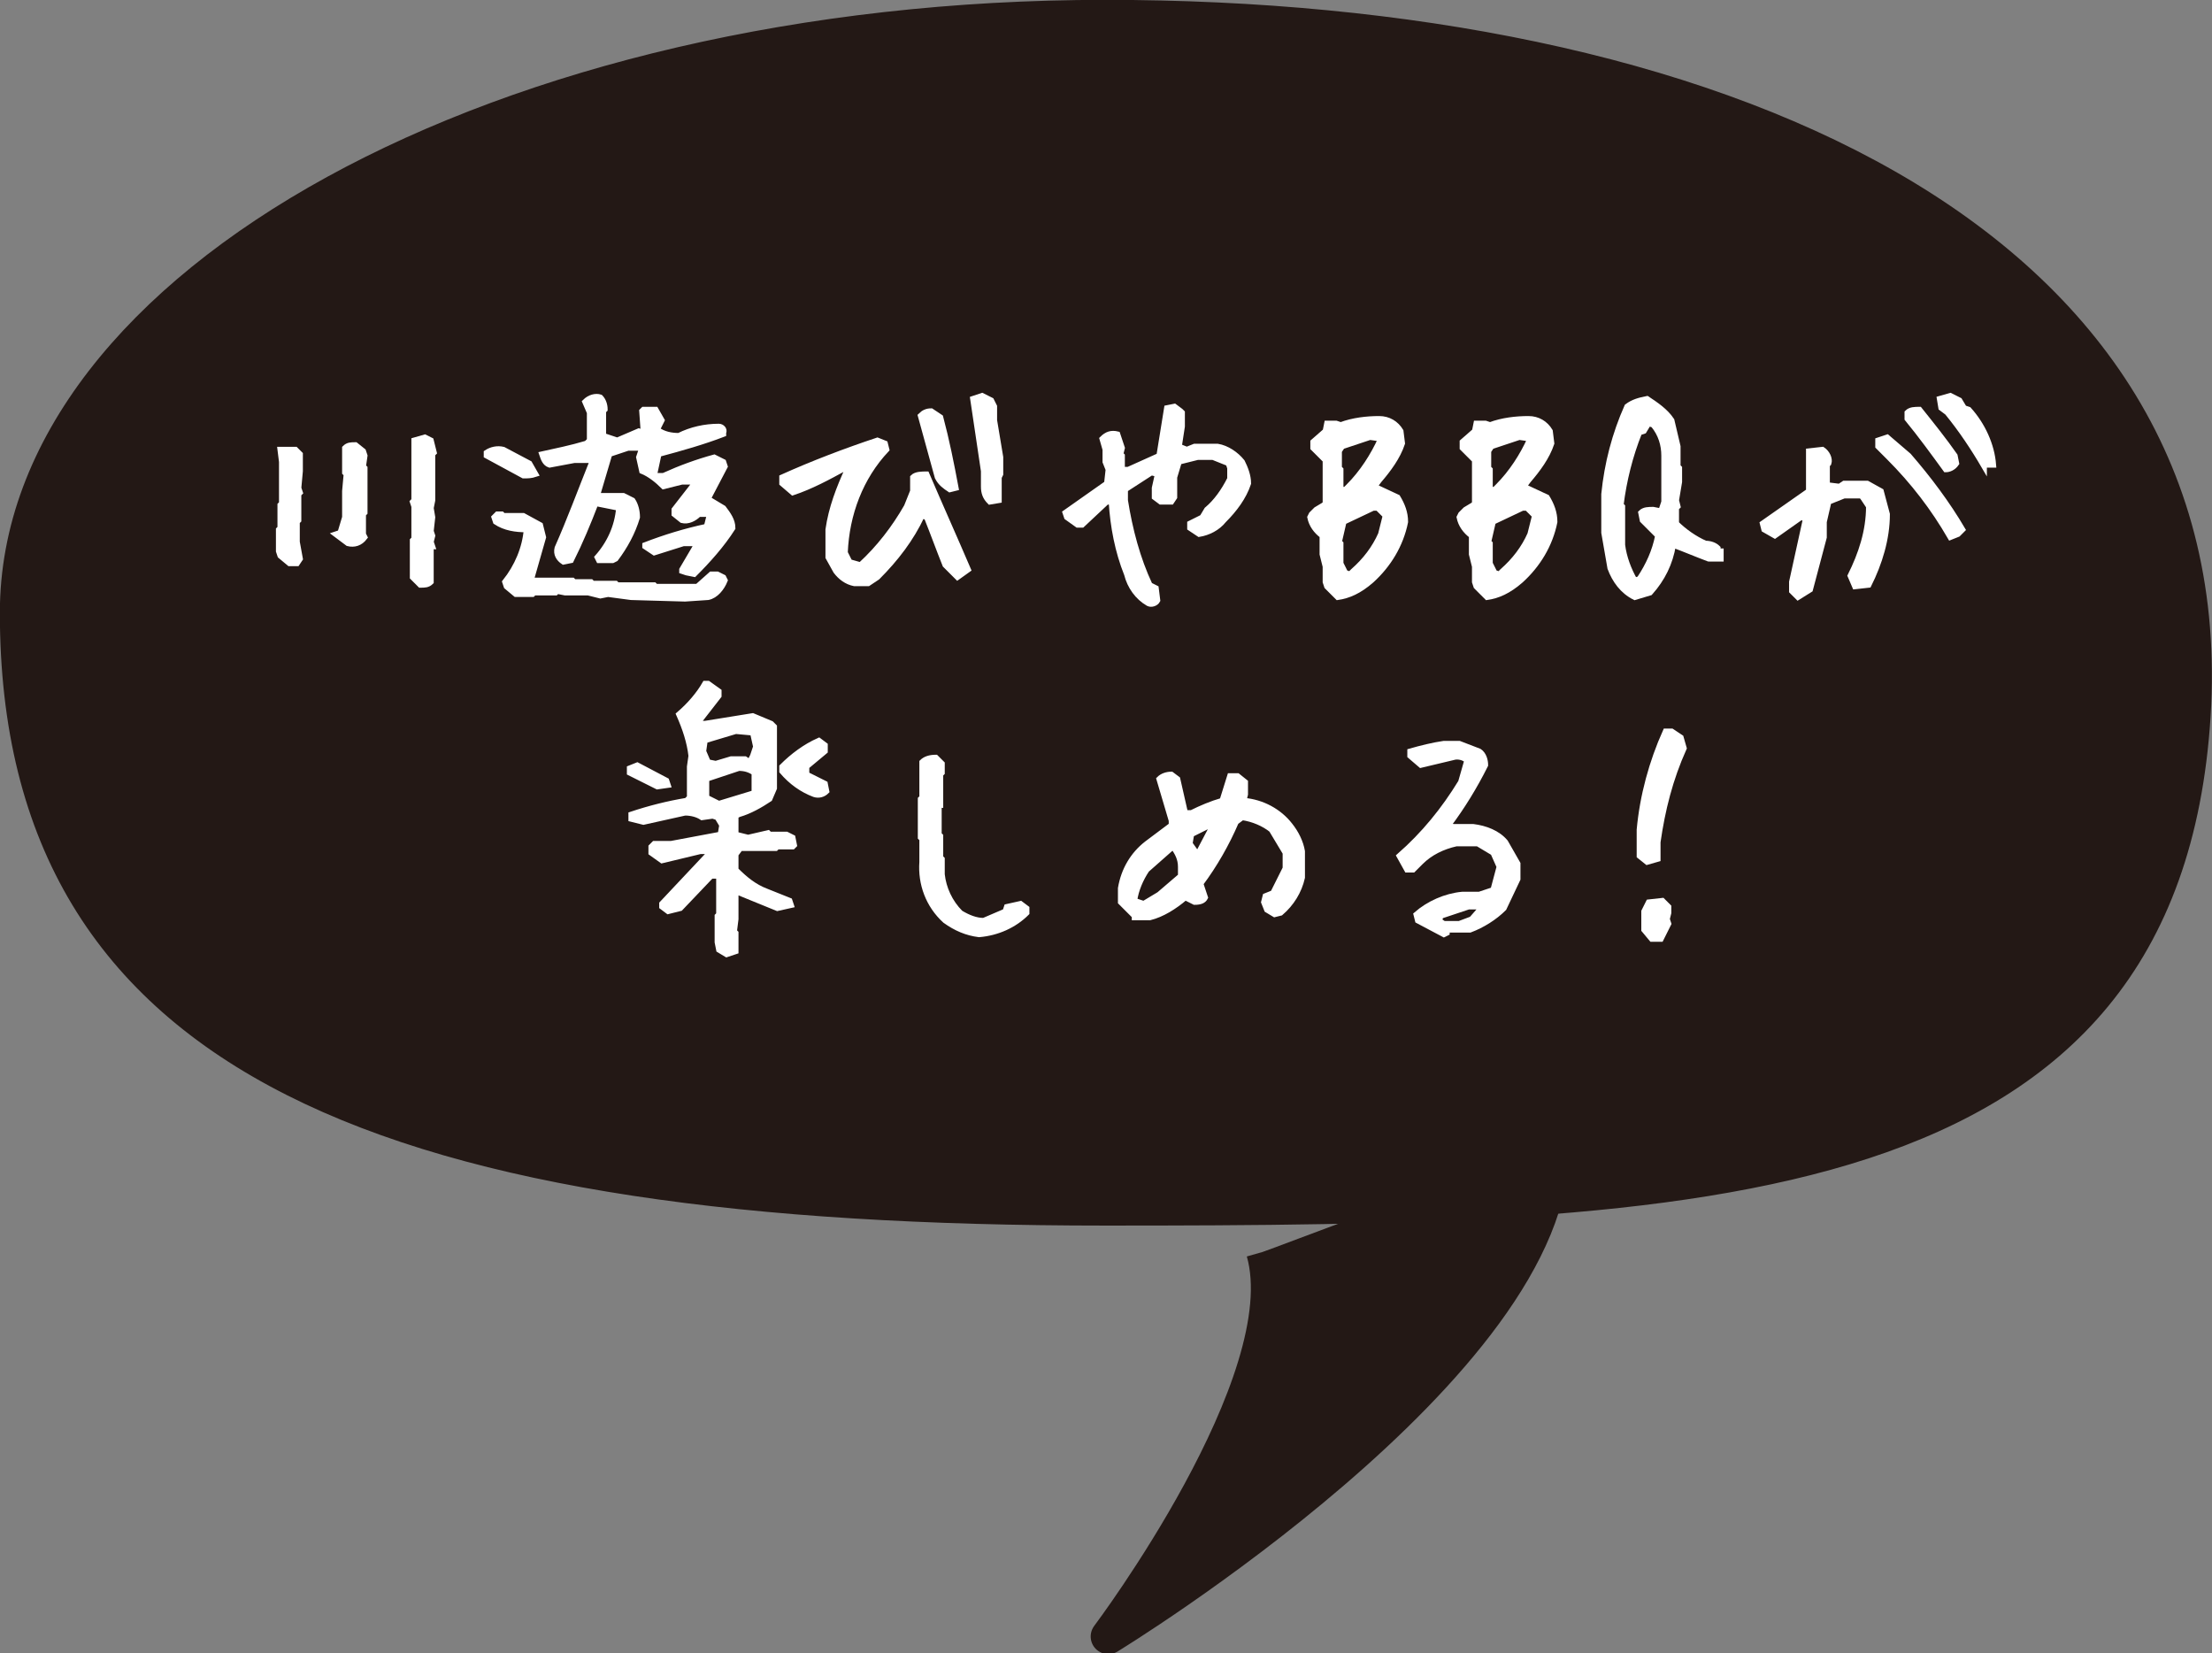
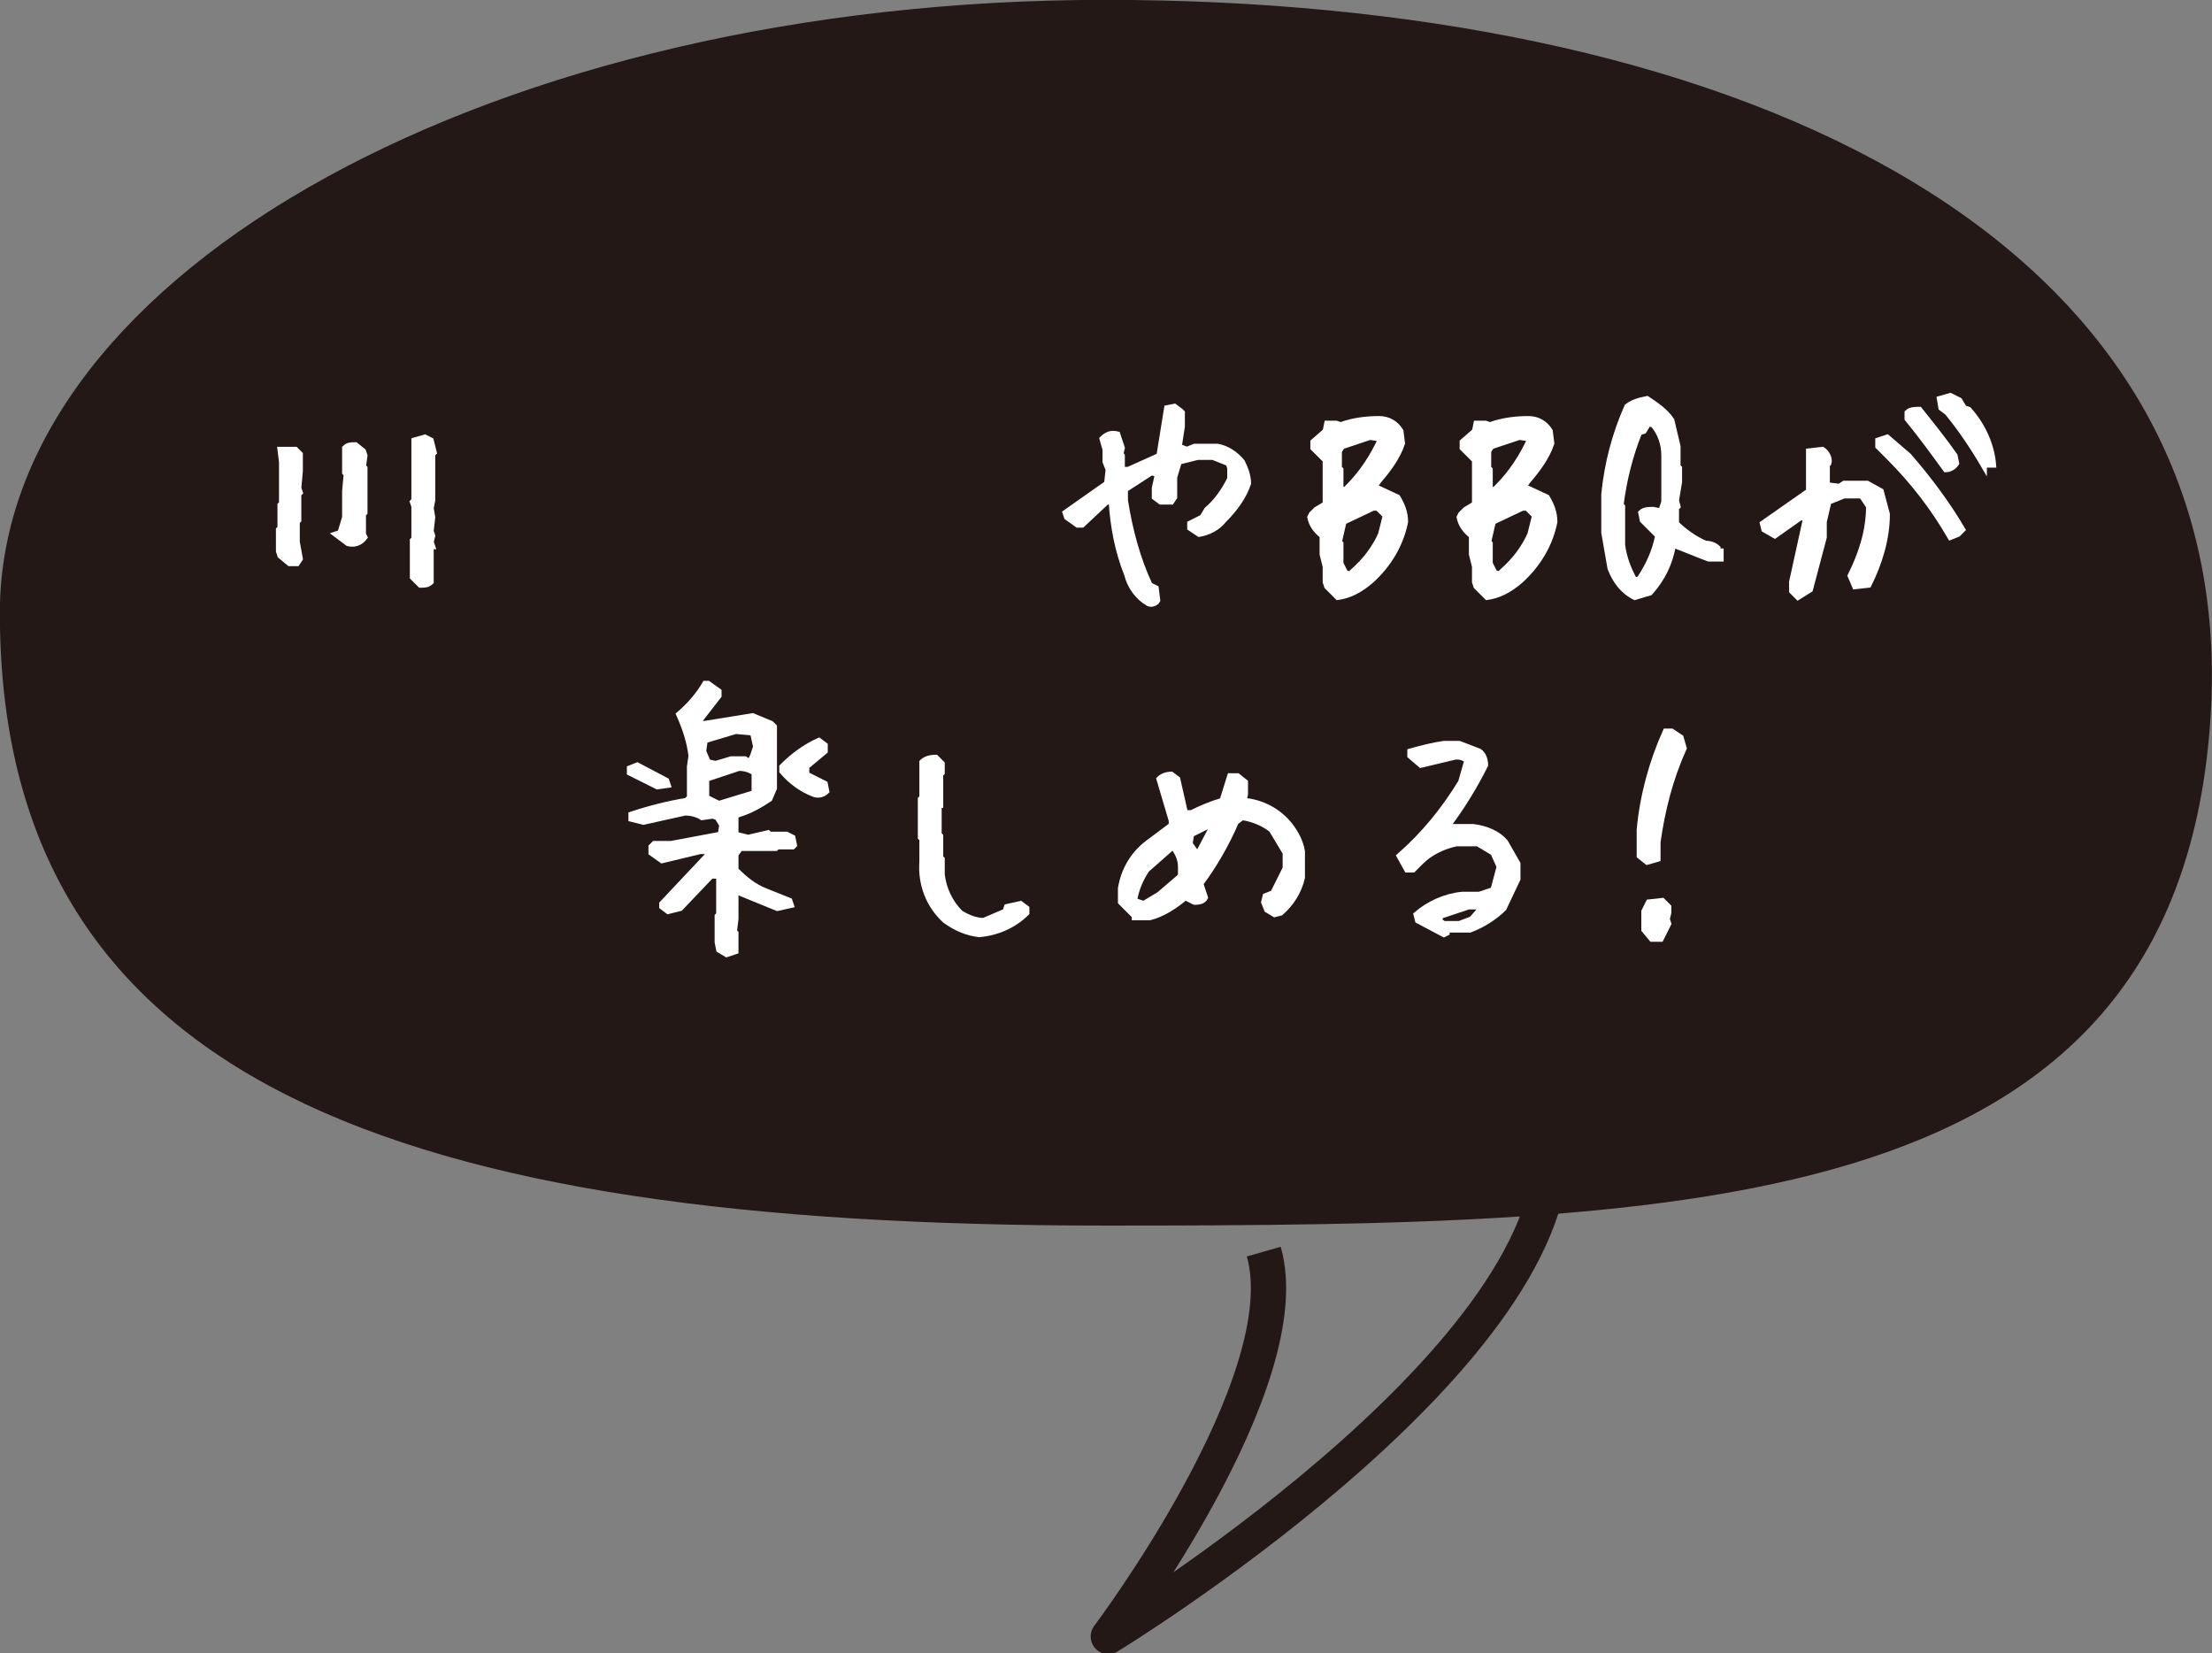
<svg xmlns="http://www.w3.org/2000/svg" version="1.1" id="レイヤー_1" x="0px" y="0px" viewBox="0 0 143.7 107.4" style="enable-background:new 0 0 143.7 107.4;" xml:space="preserve">
  <rect x="0" y="0" width="143.7" height="107.4" fill="#808080" stroke="none" />
  <style type="text/css">
	.st0{fill:#231815;}
	.st1{fill:none;stroke:#231815;stroke-width:2.018;stroke-linejoin:round;}
	.st2{fill:none;stroke:#231815;stroke-width:2.291;stroke-linejoin:round;}
	.st3{fill:#FFFFFF;stroke:#FFFFFF;stroke-width:0.35;stroke-miterlimit:10;}
</style>
  <path class="st0" d="M142.6,46.5c-2,31.3-31.8,32.1-70.8,32.1C25.6,78.6,1,69.2,1,39.8C1,18.4,32.7,1,71.8,1S144.6,15.2,142.6,46.5z  " />
  <path class="st1" d="M142.6,46.5c-2,31.3-31.8,32.1-70.8,32.1C25.6,78.6,1,69.2,1,39.8C1,18.4,32.7,1,71.8,1S144.6,15.2,142.6,46.5z  " />
-   <path class="st0" d="M100.8,74.3c0.4,14.2-28.8,32-28.8,32s12.5-16.6,10.1-25" />
  <path class="st2" d="M100.8,74.3c0.4,14.2-28.8,32-28.8,32s12.5-16.6,10.1-25" />
-   <path class="st3" d="M34,30.9l-2.4-1.3l0-0.2c0.3-0.2,0.7-0.3,1.1-0.2l1.7,0.9l0.4,0.7C34.5,30.9,34.3,30.9,34,30.9z M44.5,38.9  L44.5,38.9L41,38.8l-1.5-0.2l-0.5,0.1l-0.8-0.2h-1.5l-0.5-0.1l-0.1,0.1h-1.4l-0.1,0.1h-1.1l-0.6-0.5l-0.1-0.3c0.8-1,1.3-2.2,1.4-3.4  c-0.7,0-1.4-0.1-2-0.5l-0.1-0.3l0.2-0.2h0.3l0.1,0.1h1.3l1.1,0.6l0.2,0.8l-0.8,2.8h2.7l0.1,0.1h1.1l0.1,0.1h1.5l0.1,0.1h2.4l0.1,0.1  h2.7l0.9-0.8h0.4l0.4,0.2l0.1,0.2c-0.2,0.5-0.6,1-1.1,1.1L44.5,38.9z M44.6,37.2l-0.3-0.1V37l1-1.7h-0.9l-1.9,0.6l-0.6-0.4l0-0.1  c1.3-0.5,2.6-0.9,4-1.2l0.2-0.8h-0.7c-0.3,0.3-0.7,0.5-1.1,0.4l-0.5-0.4v-0.3l1.4-1.8h-0.9l-1.2,0.3c-0.4-0.4-0.9-0.8-1.4-1  l-0.2-0.9l0.2-0.6h-0.9l-1.2,0.4l-0.8,2.7h1.7l0.6,0.3c0.2,0.3,0.3,0.7,0.3,1.1c-0.3,1-0.8,1.9-1.4,2.7l-0.2,0.1h-0.9l-0.1-0.2  c0.8-0.9,1.3-2,1.4-3.2l-1.5-0.3c-0.5,1.3-1,2.5-1.6,3.7l-0.5,0.1c-0.3-0.2-0.5-0.5-0.4-0.9c0.8-1.8,1.5-3.7,2.3-5.7h-1.2l-1.6,0.3  c-0.3-0.1-0.4-0.4-0.5-0.7c0.9-0.2,1.9-0.4,2.9-0.7l0.2-0.2v-1.8L38,26.1c0.3-0.3,0.7-0.4,1-0.3c0.2,0.2,0.3,0.5,0.3,0.8l-0.1,0.1  v1.6l0.9,0.3l1.4-0.6l0.3,0.1l-0.1-1.4l0.1-0.1h0.8l0.4,0.7l-0.3,0.6c0.4,0.3,0.9,0.4,1.4,0.4c0.8-0.4,1.7-0.6,2.6-0.6  c0.2,0,0.4,0.2,0.3,0.4c0,0,0,0,0,0.1c-1.3,0.5-2.7,0.9-4.2,1.3l-0.3,1.4h0.6c1.1-0.5,2.2-0.9,3.3-1.2L47,30l0.1,0.3L46,32.4l1,0.6  c0.3,0.4,0.6,0.8,0.6,1.3c-0.7,1.1-1.6,2.1-2.5,3L44.6,37.2z" />
-   <path class="st3" d="M55.5,37.9c-0.5-0.1-0.9-0.4-1.2-0.8l-0.5-0.9v-1.8c0.2-1.4,0.7-2.7,1.3-4h-0.2c-1.1,0.6-2.2,1.2-3.4,1.6  l-0.7-0.6v-0.4c2-0.9,4.1-1.7,6.2-2.4l0.5,0.2l0.1,0.4c-1.7,1.8-2.6,4.2-2.7,6.7l0.3,0.6l0.7,0.2c1.2-1.1,2.2-2.4,3-3.8l0.4-1V31  c0.2-0.2,0.6-0.2,0.9-0.2c0.9,2.1,1.8,4.1,2.7,6.2l-0.7,0.5l-0.8-0.8c-0.4-1-0.8-2.1-1.2-3.1l-0.3-0.1c-0.7,1.5-1.7,2.8-2.9,4  l-0.6,0.4L55.5,37.9z M61.7,31.8c-0.3-0.2-0.6-0.4-0.8-0.8l-1.1-4c0.2-0.2,0.4-0.3,0.7-0.3l0.6,0.4c0.4,1.5,0.7,3,1,4.6L61.7,31.8z   M64.3,32.6c-0.3-0.3-0.4-0.6-0.4-1v-1l-0.7-4.7l0.6-0.2l0.6,0.3l0.2,0.4v0.9l0.4,2.4v1.1L64.9,31v1.5L64.3,32.6z" />
  <path class="st3" d="M74.6,39.2c-0.7-0.4-1.2-1.1-1.4-1.9c-0.6-1.5-0.9-3.1-1-4.7h-0.3l-1.6,1.5h-0.3l-0.7-0.5l-0.1-0.3l2.7-1.9  l0.1-0.9L71.8,30v-0.8l-0.2-0.7c0.3-0.3,0.6-0.4,1-0.3l0.3,0.9l-0.1,0.4l0.1,0.1v0.9h0.4l2-0.9l0.5-3.1l0.5-0.1l0.4,0.3l0.1,0.1v0.9  L76.6,29l0.5,0.2l0.5-0.2h1.5c0.6,0.1,1.2,0.5,1.6,1c0.2,0.4,0.4,0.9,0.4,1.4c-0.3,0.9-0.9,1.7-1.6,2.4c-0.4,0.5-1,0.8-1.6,0.9  l-0.6-0.4V34l0.8-0.4l0.3-0.5c0.6-0.5,1.1-1.2,1.5-2v-0.7l-0.1-0.3l-1-0.4h-1l-1.2,0.3l-0.3,1v1.3l-0.2,0.3h-0.7l-0.4-0.3v-0.6  l0.2-0.9l-0.4-0.1l-1.7,1.1v0.7c0.3,1.9,0.8,3.8,1.6,5.5l0.4,0.2l0.1,0.8C75.1,39.2,74.8,39.3,74.6,39.2z" />
  <path class="st3" d="M86.9,38.8l-0.7-0.7l-0.1-0.3v-1L85.9,36v-1.2c-0.4-0.3-0.7-0.7-0.8-1.2l0.1-0.2l0.3-0.3l0.5-0.3l0.1-0.1v-2.8  l-0.8-0.8v-0.4l0.8-0.7l0.1-0.5h0.6l0.3,0.1c0.8-0.3,1.7-0.4,2.5-0.4c0.6,0,1.1,0.3,1.4,0.8l0.1,0.8c-0.3,0.9-0.9,1.7-1.5,2.4  l-0.3,0.4l1.5,0.7c0.3,0.5,0.5,1,0.5,1.6c-0.3,1.5-1.1,2.8-2.2,3.8C88.3,38.4,87.6,38.7,86.9,38.8z M87.9,37.1  c0.8-0.7,1.4-1.5,1.8-2.4l0.3-1.2L89.5,33h-0.3l-1.9,0.9L87,35.2l0.1,0.1v1.3l0.3,0.6l0.3,0.1L87.9,37.1z M87.6,31.6  c0.9-0.9,1.6-2,2.1-3.1l-0.7-0.1L87.2,29L87,29.3v1.1l0.1,0.1v1.3h0.3L87.6,31.6z" />
  <path class="st3" d="M96.6,38.8l-0.7-0.7l-0.1-0.3v-1L95.6,36v-1.2c-0.4-0.3-0.7-0.7-0.8-1.2l0.1-0.2l0.3-0.3l0.5-0.3l0.1-0.1v-2.8  l-0.8-0.8v-0.4l0.8-0.7l0.1-0.5h0.6l0.3,0.1c0.8-0.3,1.7-0.4,2.5-0.4c0.6,0,1.1,0.3,1.4,0.8l0.1,0.8c-0.3,0.9-0.9,1.7-1.5,2.4  l-0.3,0.4l1.5,0.7c0.3,0.5,0.5,1,0.5,1.6c-0.3,1.5-1.1,2.8-2.2,3.8C98,38.4,97.3,38.7,96.6,38.8z M97.6,37.1  c0.8-0.7,1.4-1.5,1.8-2.4l0.3-1.2L99.2,33h-0.3l-1.9,0.9l-0.3,1.3l0.1,0.1v1.3l0.3,0.6l0.3,0.1L97.6,37.1z M97.3,31.6  c0.9-0.9,1.6-2,2.1-3.1l-0.7-0.1L96.9,29l-0.2,0.3v1.1l0.1,0.1v1.3h0.3L97.3,31.6z" />
  <path class="st3" d="M106.2,38.8c-0.8-0.4-1.3-1.1-1.6-1.9l-0.4-2.3v-2.5c0.2-2,0.7-3.9,1.5-5.7c0.4-0.3,0.8-0.4,1.3-0.5  c0.6,0.4,1.2,0.8,1.6,1.4l0.4,1.7v1.3l0.1,0.1v0.9l-0.2,1.2l0.1,0.4l-0.1,0.1V34c0.5,0.5,1.2,1,1.9,1.3c0.3,0,0.6,0.1,0.8,0.3v0.2  h0.2v0.5H111c-0.8-0.3-1.5-0.6-2.3-0.9c-0.2,1.2-0.7,2.2-1.5,3.1L106.2,38.8z M106.5,37.6c0.6-0.9,1-1.8,1.2-2.8l-1-1l-0.1-0.5  c0.2-0.2,0.5-0.2,0.8-0.2l0.5,0.1l0.2-0.6v-3c0-0.7-0.2-1.4-0.7-2l-0.3-0.1l-0.3,0.5l-0.3,0.1c-0.6,1.5-1,3.1-1.2,4.7l0.1,0.1v2.5  c0.1,0.8,0.4,1.6,0.8,2.3L106.5,37.6L106.5,37.6z" />
  <path class="st3" d="M116.8,38.8l-0.4-0.4v-0.6l0.9-4.1l-0.3-0.1l-1.7,1.2l-0.7-0.4l-0.1-0.4c1-0.7,2-1.4,3-2.1v-2.6l0.9-0.1  c0.3,0.2,0.5,0.6,0.4,0.9l-0.1,0.1v1.3l0.8,0.1l0.3-0.2h1.5l0.9,0.5l0.4,1.5c0,1.6-0.5,3.2-1.2,4.6l-0.9,0.1l-0.3-0.7  c0.7-1.4,1.2-2.9,1.2-4.5l-0.4-0.6l-0.1-0.1h-1.1l-1,0.4l-0.3,1.3v1c-0.3,1.1-0.6,2.3-0.9,3.4L116.8,38.8z M126.7,34.9  c-1.1-1.9-2.4-3.6-4-5.2L122,29v-0.4l0.6-0.2l1.4,1.2c1.3,1.5,2.5,3.1,3.5,4.8l-0.3,0.3L126.7,34.9z M126.4,30.5  c-0.8-1.1-1.6-2.2-2.5-3.3v-0.4c0.2-0.2,0.5-0.2,0.8-0.2c0.8,1,1.6,2,2.3,3l0.1,0.5C126.9,30.4,126.6,30.5,126.4,30.5L126.4,30.5z   M128.9,30.3c-0.7-1.2-1.5-2.4-2.4-3.5l-0.4-0.3l-0.1-0.6l0.7-0.2l0.6,0.3l0.3,0.5l0.3,0.1c0.9,1,1.5,2.3,1.6,3.6H128.9z" />
  <path class="st3" d="M42.7,51.1l-1.8-0.9l0-0.3l0.5-0.2l1.9,1l0.1,0.3L42.7,51.1z M47.2,62l-0.5-0.3l-0.1-0.5v-1.7l0.1-0.1v-2.5  h-0.5l-2,2.1l-0.8,0.2L43,58.9v-0.2l3.2-3.4h-0.7L43,55.9l-0.7-0.5l0-0.4l0.2-0.2h1.1l3.2-0.6l0.1-0.6l-0.3-0.5l-0.3-0.1l-0.7,0.1  c-0.3-0.2-0.7-0.3-1.1-0.3l-2.7,0.6L41,53.2L41,52.9c1.2-0.4,2.4-0.7,3.6-0.9l0.2-0.2v-2l0.1-0.7c-0.1-0.9-0.4-1.8-0.8-2.7  c0.7-0.6,1.3-1.3,1.7-2H46l0.7,0.5v0.3l-1.4,1.8h0.5l3.1-0.5l1.2,0.5l0.2,0.2v4l-0.3,0.7c-0.6,0.4-1.3,0.8-2,1L47.8,53v1.2l0.8,0.2  l1.3-0.3l0.1,0.1h1.1l0.4,0.2l0.1,0.5L51.5,55h-1l-0.1,0.1h-2.3l-0.3,0.4v1c0.6,0.6,1.2,1.1,2,1.4l1.5,0.6l0.1,0.3L50.5,59l-2.7-1.1  v1.8l-0.1,0.8l0.1,0.1v1.2L47.2,62z M48.9,49.1l0.2-0.6l-0.2-0.9l-1.1-0.1l-2,0.6l-0.1,0.7l0.3,0.7l0.5,0.1l1-0.3h0.9l0.3,0.2  L48.9,49.1z M49,51.5v-1.3c-0.3-0.2-0.6-0.3-1-0.3l-2.1,0.7v1.2l0.8,0.4L49,51.5z M52.9,51.6c-0.8-0.3-1.5-0.8-2.1-1.5v-0.3  c0.7-0.7,1.5-1.3,2.4-1.7l0.4,0.3v0.4l-1.2,1v0.5l1.2,0.6l0.1,0.5C53.5,51.6,53.2,51.7,52.9,51.6L52.9,51.6z" />
  <path class="st3" d="M63.6,60.7c-0.8-0.1-1.5-0.4-2.2-0.9c-1.1-1-1.6-2.4-1.5-3.8v-1.5l-0.1-0.1v-2.5l0.1-0.1v-2.3  c0.2-0.2,0.5-0.3,0.9-0.3l0.4,0.4v0.6l-0.1,0.1v2L61,52.3v1.9l0.1,0.1v1.4l0.1,0.1v1c0.1,0.9,0.5,1.8,1.2,2.5c0.5,0.3,1,0.5,1.5,0.5  l1.4-0.6l0.1-0.3l0.9-0.2l0.4,0.3v0.3C65.9,60.1,64.8,60.6,63.6,60.7z" />
  <path class="st3" d="M73.7,59.5l-0.9-0.9v-0.9c0.2-1.2,0.8-2.2,1.7-2.9l1.6-1.2v-0.3l-0.8-2.7c0.2-0.2,0.5-0.3,0.8-0.3l0.4,0.3  l0.5,2.2h0.4c0.6-0.3,1.3-0.6,2-0.8l0.5-1.6h0.5l0.5,0.4v0.8l-0.1,0.4c1.2,0.1,2.3,0.7,3,1.6c0.4,0.5,0.7,1.1,0.8,1.7V57  c-0.2,0.9-0.7,1.7-1.4,2.3l-0.4,0.1l-0.5-0.3l-0.2-0.5l0.1-0.4l0.5-0.2l0.8-1.6v-1l-0.9-1.5c-0.5-0.4-1.2-0.7-1.9-0.8l-0.4,0.3  c-0.6,1.4-1.4,2.8-2.3,4l0.3,0.9c-0.1,0.2-0.3,0.3-0.7,0.3l-0.6-0.3c-0.7,0.6-1.5,1.1-2.3,1.3H73.7z M75.3,58.1l1.4-1.2v-0.6  c0-0.5-0.2-0.9-0.5-1.3l-1.7,1.5c-0.4,0.6-0.7,1.3-0.8,2l0.6,0.2L75.3,58.1z M77.8,55.5l1-1.9h-0.2l-1.2,0.6l-0.1,0.6L77.8,55.5  L77.8,55.5z" />
  <path class="st3" d="M93.8,60.7l-1.7-0.9L92,59.4c0.8-0.7,1.9-1.2,3-1.3h1.1l0.9-0.3l0.4-1.5l-0.4-0.9l-1-0.6h-1.4  c-0.9,0.2-1.7,0.6-2.3,1.2l-0.5,0.5h-0.4l-0.5-0.9c1.6-1.4,2.9-3,4-4.8l0.4-1.4c-0.2-0.2-0.6-0.3-0.9-0.2l-2.1,0.5l-0.7-0.6v-0.3  c0.7-0.2,1.5-0.4,2.2-0.5h1l1.3,0.5c0.3,0.2,0.4,0.6,0.4,0.9c-0.7,1.4-1.5,2.7-2.4,3.9l0.3,0.1h1.3c0.8,0.1,1.6,0.4,2.1,1l0.8,1.4v1  l-0.9,1.9c-0.6,0.6-1.4,1.1-2.2,1.4H94L94,60.6L93.8,60.7z M95.6,59.7l0.7-0.8h-0.9l-1.8,0.6l-0.1,0.3l0.3,0.2h1L95.6,59.7z" />
  <path class="st3" d="M107,56l-0.5-0.4v-1.7c0.2-2.2,0.8-4.4,1.7-6.4h0.4l0.6,0.4l0.2,0.7c-0.9,2-1.4,4-1.7,6.1v1.1L107,56z   M107.3,61l-0.5-0.6v-1.2l0.3-0.6l0.9-0.1l0.4,0.4v0.4l-0.1,0.4l0.1,0.3l-0.5,1L107.3,61z" />
  <g>
    <path class="st3" d="M18.8,36.6l-0.6-0.5l-0.1-0.3v-1.4l0.1-0.1v-1.5l0.1-0.1V30l-0.1-0.8l0,0h1l0.3,0.3v1.1l-0.1,1.1l0.1,0.3   l-0.1,0.1v1.7l-0.1,0.1v1.3l0.2,1.1l-0.2,0.3H18.8z M22.6,35.3l-0.8-0.6v0l0.3-0.1l0.3-1v-1.7l0.1-1.1l-0.1-0.1v-1.6   c0.2-0.2,0.4-0.2,0.7-0.2l0.5,0.4l0.1,0.3l-0.1,0.7l0.1,0.1v2.9l-0.1,0.1v1.3l0.1,0.2C23.4,35.3,23,35.4,22.6,35.3z M27.3,38   l-0.5-0.5l0,0v-2.4l0.1-0.1v-2.1l-0.1-0.3l0.1-0.1v-3.9l0.7-0.2l0.4,0.2l0.2,0.8l-0.1,0.1v3L28,33l0.1,0.6L28,34.5l0.1,0.3L28,35.2   l0.1,0.3L28,35.5v2.3C27.8,38,27.6,38,27.3,38z" />
  </g>
</svg>